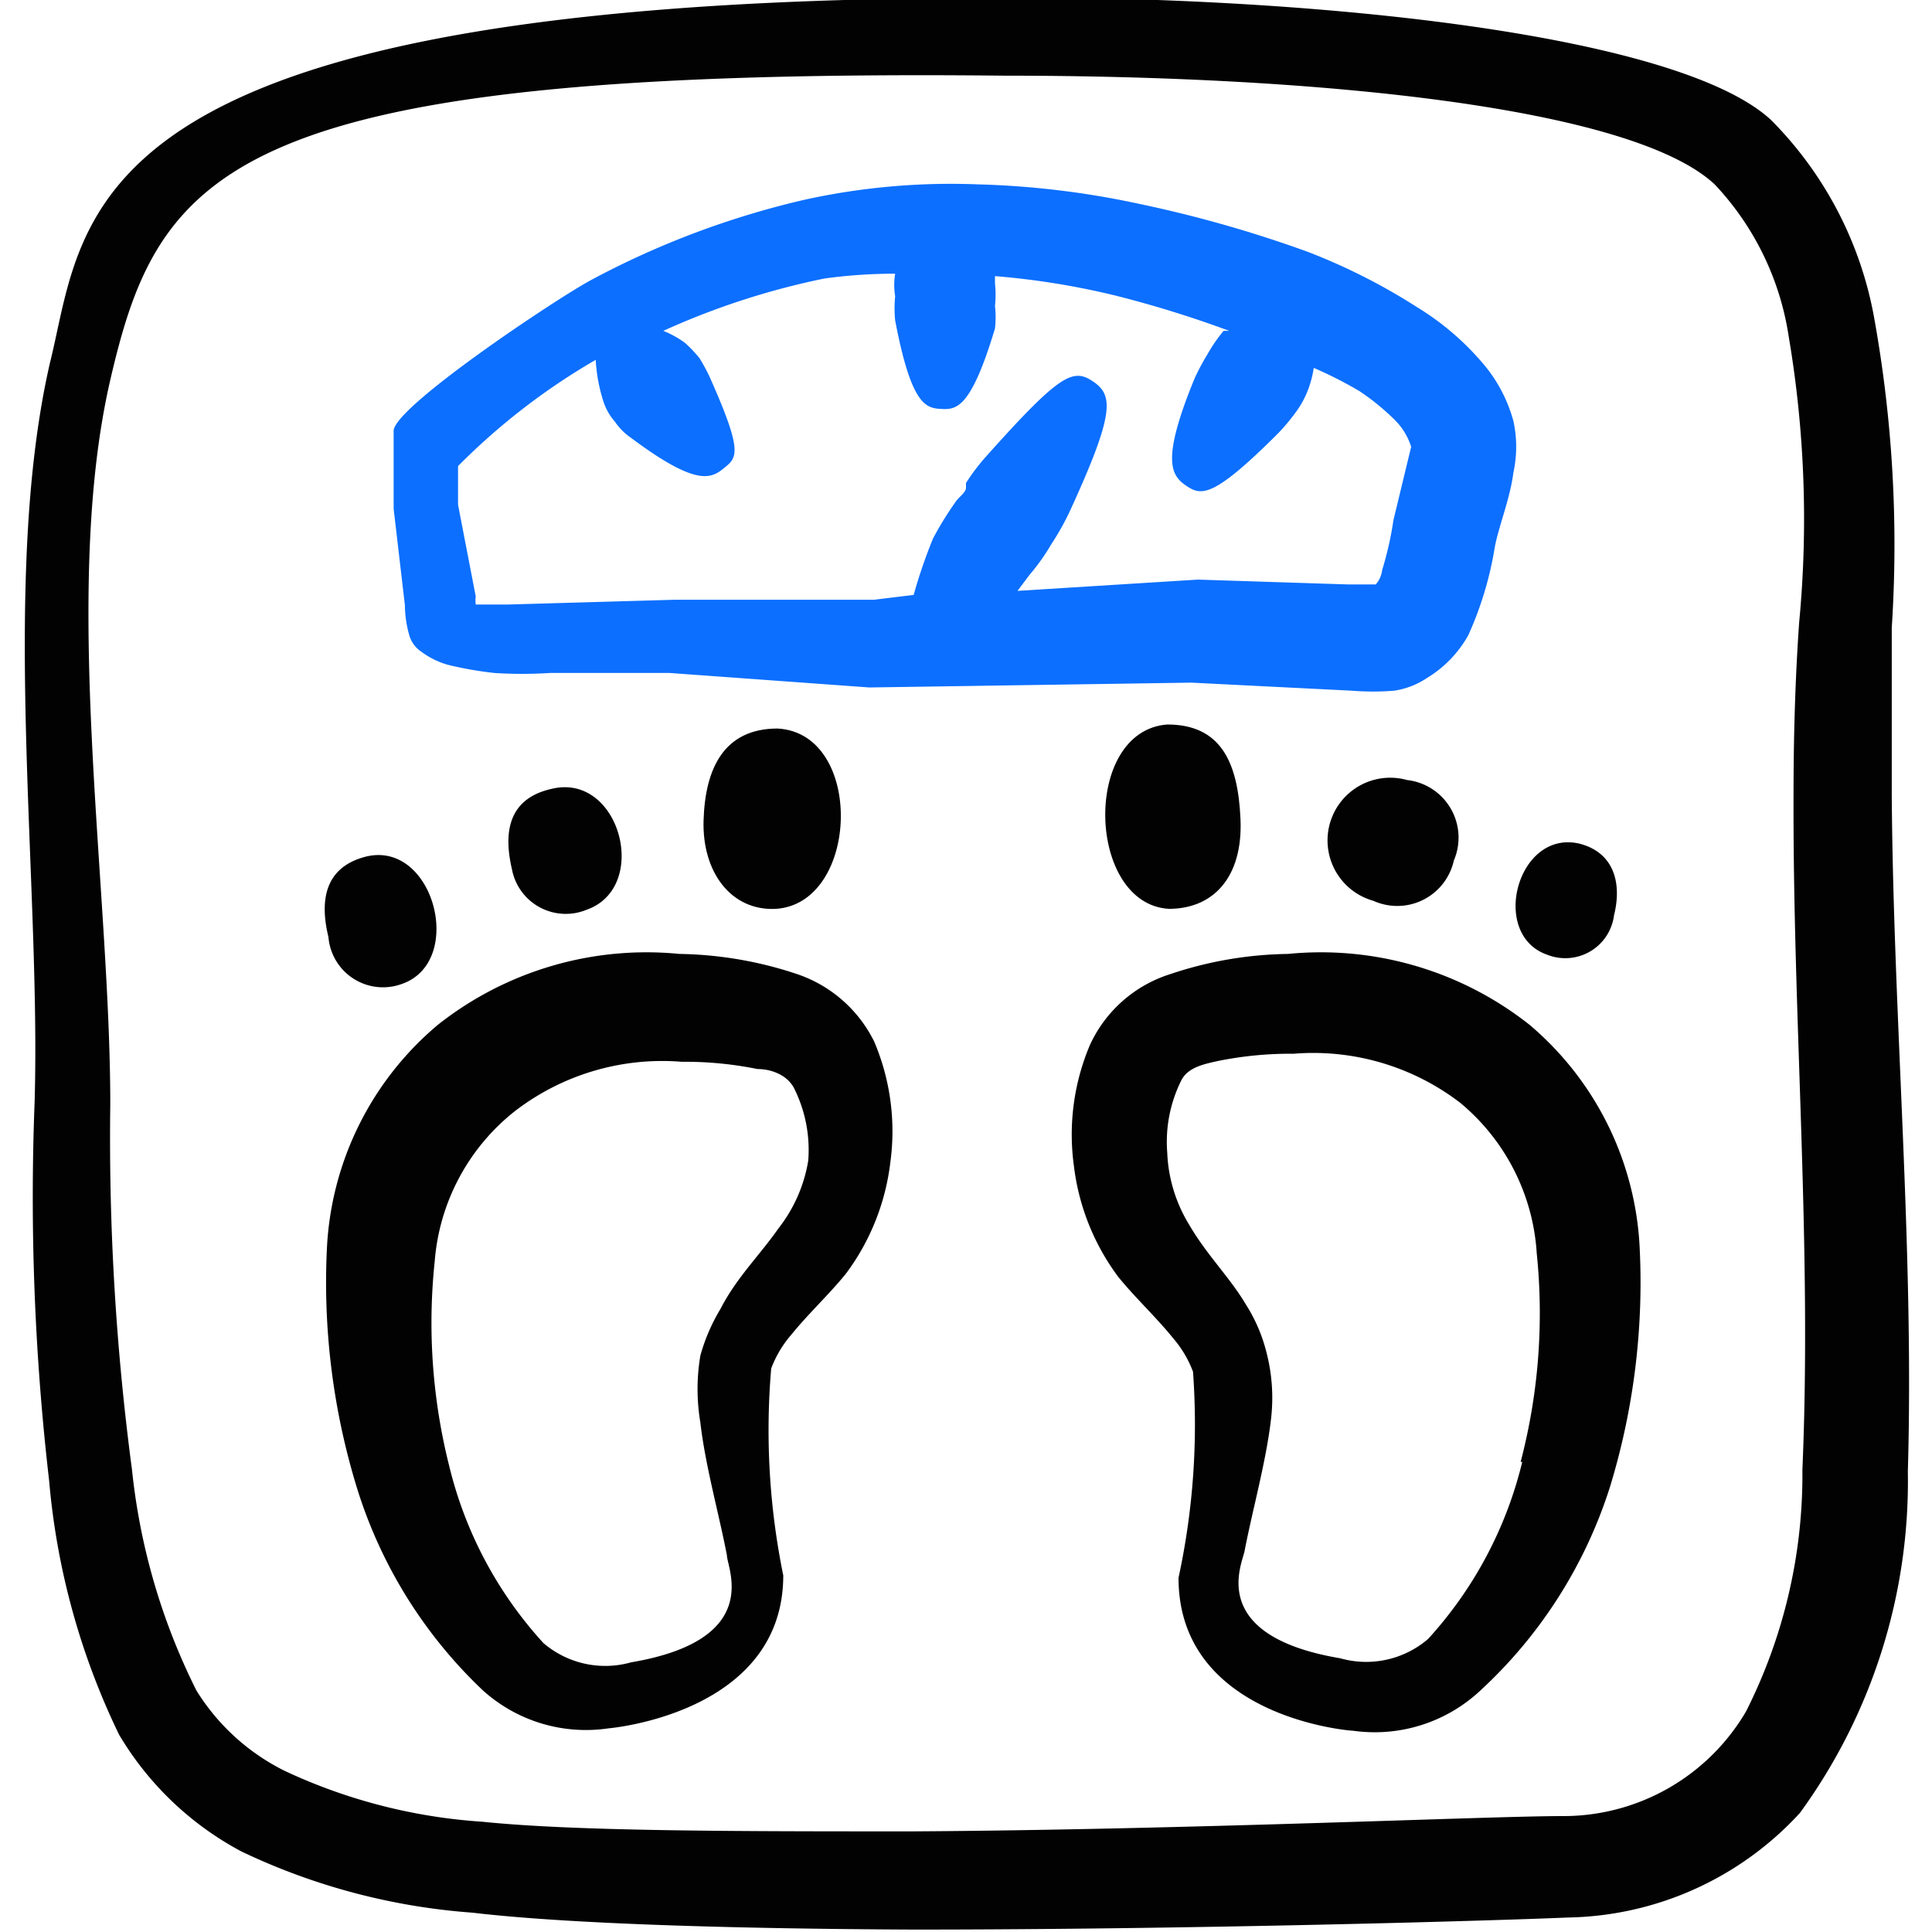
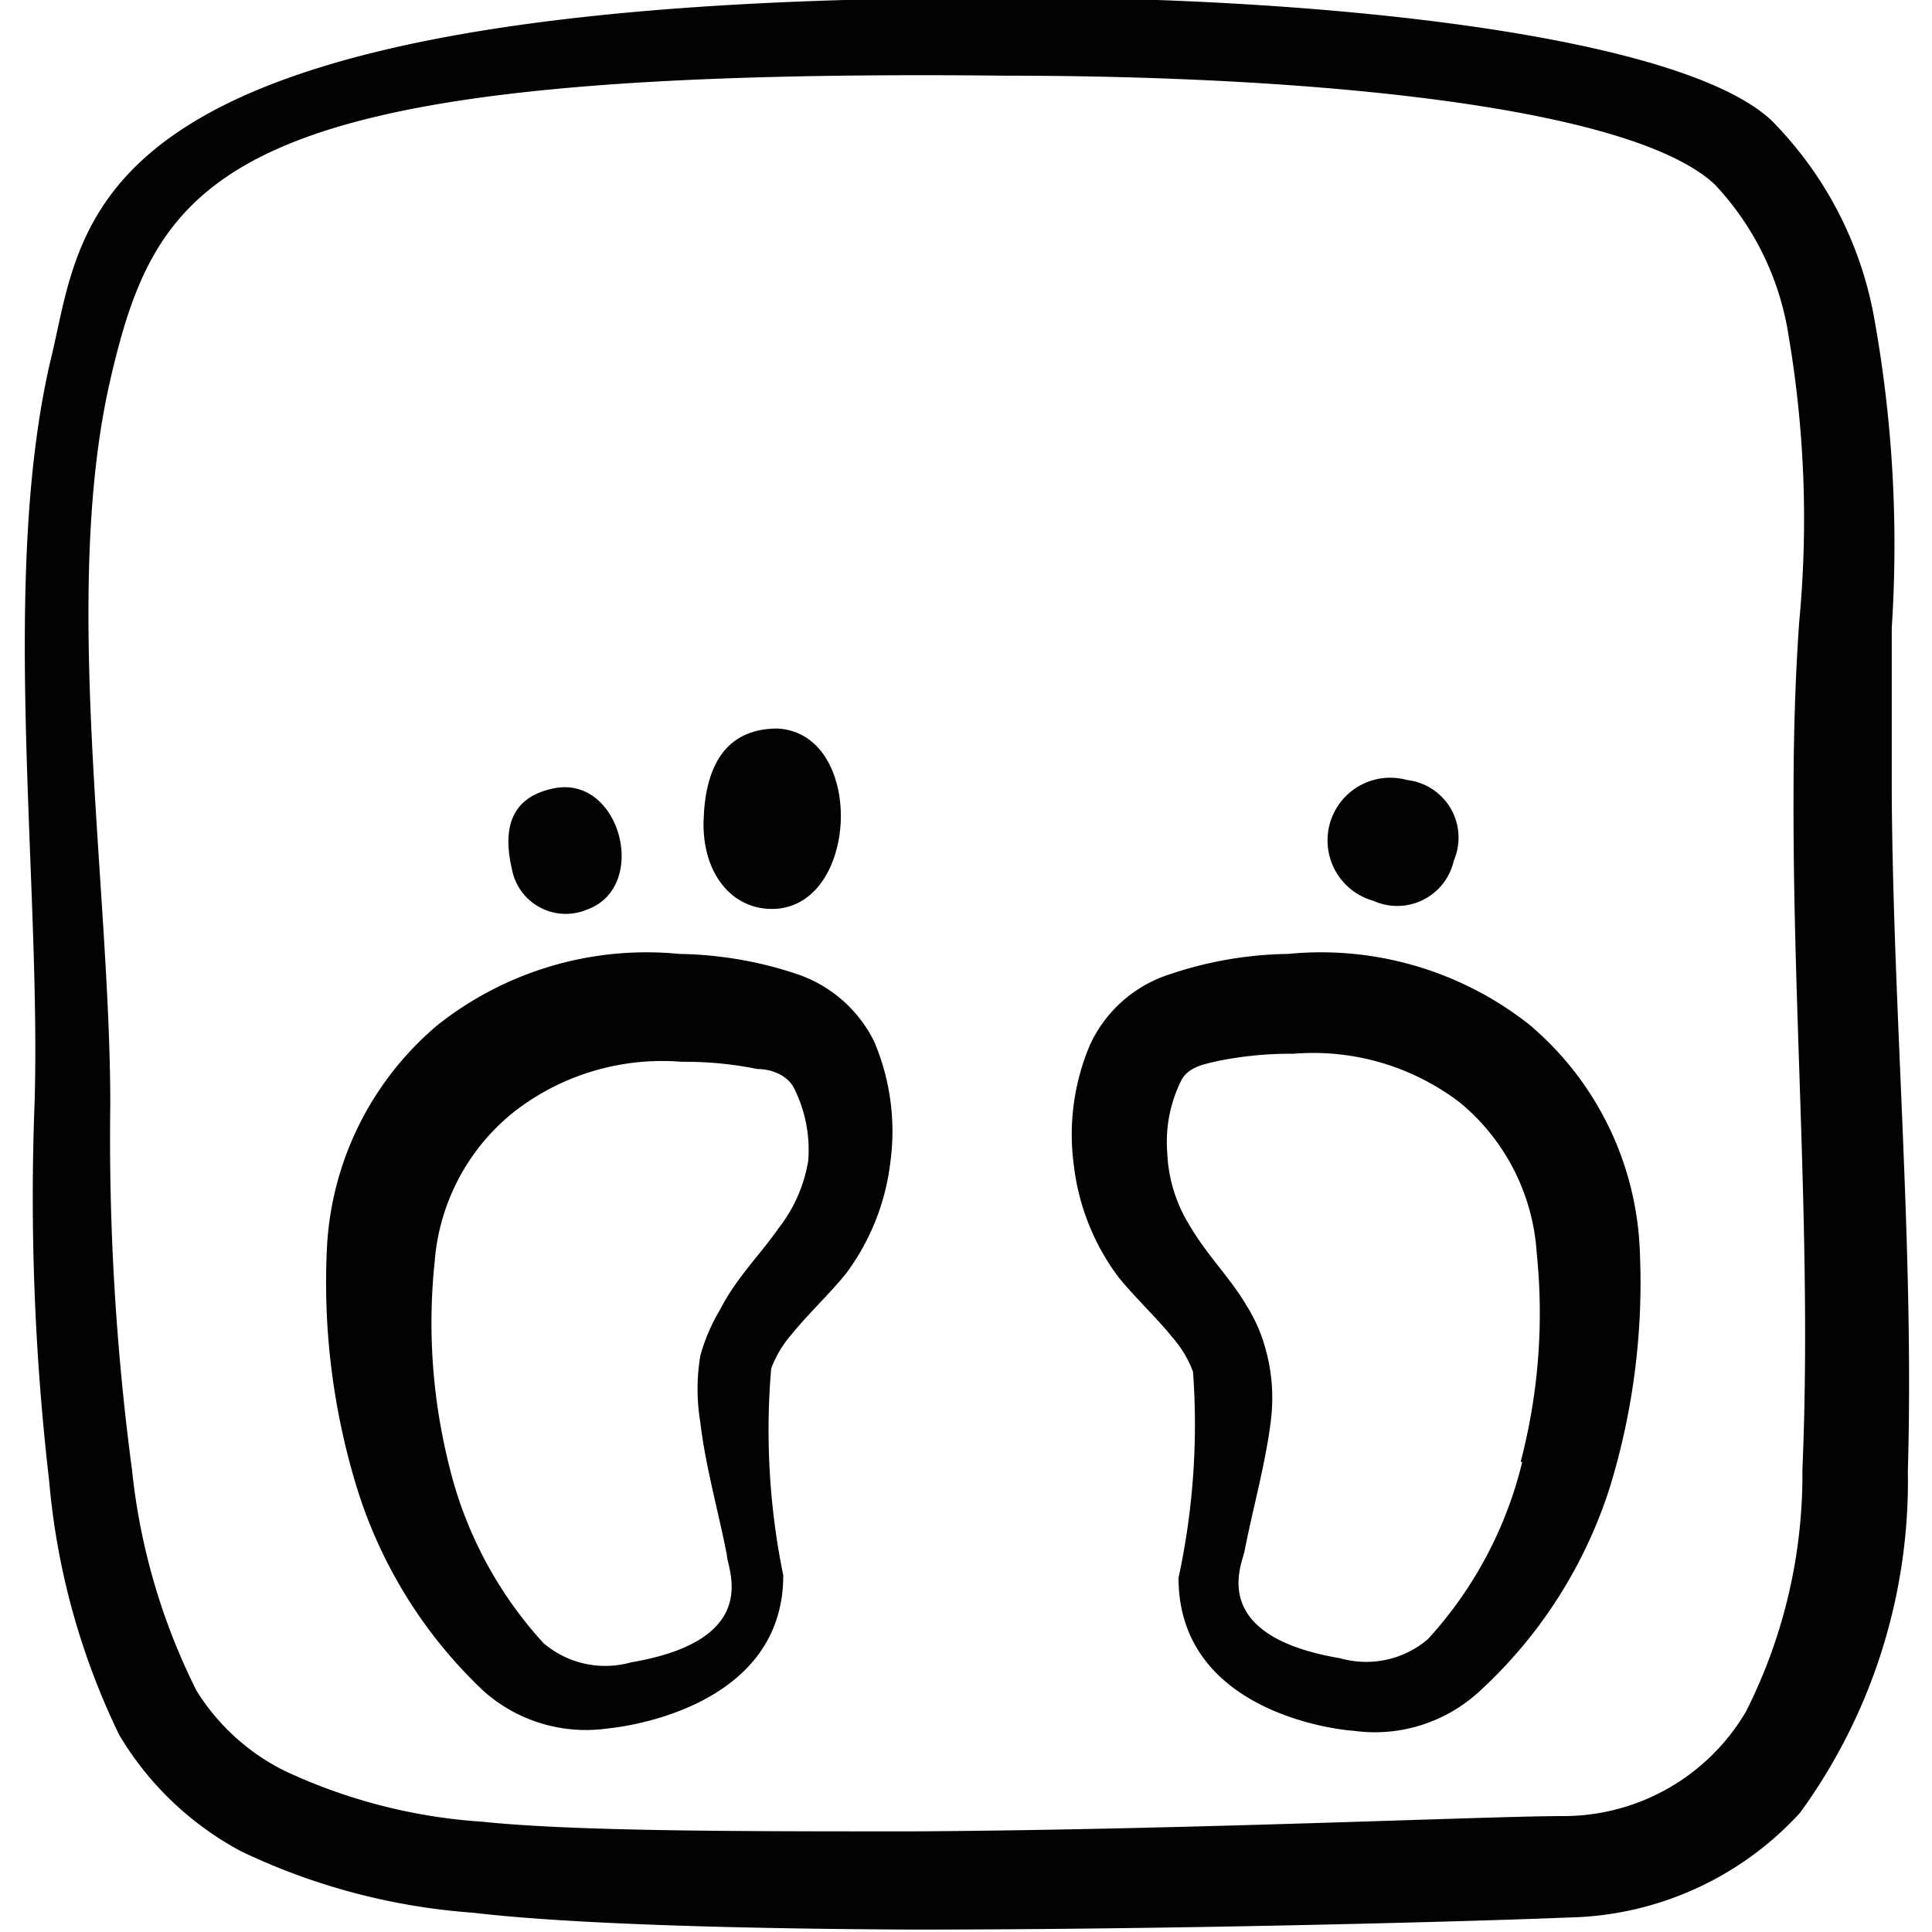
<svg xmlns="http://www.w3.org/2000/svg" viewBox="0 0 24 24" id="Diet-Scale--Streamline-Freehand" height="24" width="24">
  <desc>
    Diet Scale Streamline Icon: https://streamlinehq.com
  </desc>
  <g>
-     <path d="M14.52 11.29c0.55 0 0.92 -0.39 0.89 -1.11S15.16 9 14.5 9c-1.06 0.08 -1 2.23 0.02 2.29Z" fill="#020202" fill-rule="evenodd" stroke-width="1" />
    <path d="M9.66 9.05c-0.67 0 -0.9 0.5 -0.92 1.14s0.34 1.13 0.9 1.1c1.04 -0.07 1.1 -2.18 0.02 -2.24Z" fill="#020202" fill-rule="evenodd" stroke-width="1" />
    <path d="M17.06 11.19a0.72 0.72 0 0 0 1 -0.5 0.72 0.72 0 0 0 -0.58 -1 0.77 0.77 0 0 0 -0.42 1.5Z" fill="#020202" fill-rule="evenodd" stroke-width="1" />
    <path d="M7.29 11.3c0.79 -0.28 0.41 -1.71 -0.44 -1.5 -0.53 0.12 -0.6 0.53 -0.49 1a0.68 0.68 0 0 0 0.93 0.5Z" fill="#020202" fill-rule="evenodd" stroke-width="1" />
-     <path d="M20.05 11.37c0.1 -0.4 0 -0.78 -0.43 -0.89 -0.77 -0.18 -1.12 1.13 -0.4 1.38a0.61 0.61 0 0 0 0.83 -0.49Z" fill="#020202" fill-rule="evenodd" stroke-width="1" />
-     <path d="M5 12.22c0.78 -0.28 0.39 -1.78 -0.45 -1.58 -0.52 0.13 -0.58 0.55 -0.47 1a0.68 0.68 0 0 0 0.92 0.58Z" fill="#020202" fill-rule="evenodd" stroke-width="1" />
    <path d="m23.5 9.87 0 -2.07a15.87 15.87 0 0 0 -0.22 -3.86A4.65 4.65 0 0 0 22 1.49C21.07 0.63 17.91 0.13 14.38 0 0.79 -0.33 1.1 2.59 0.62 4.51 0 7.21 0.51 10.93 0.43 13.69a30.6 30.6 0 0 0 0.18 4.7 9 9 0 0 0 0.87 3.16A3.89 3.89 0 0 0 3 23a8 8 0 0 0 2.87 0.76c1.18 0.14 3.27 0.2 5.47 0.21 3.46 0 7.21 -0.11 8.14 -0.15a4 4 0 0 0 2.88 -1.3 7 7 0 0 0 1.34 -4.24c0.08 -2.78 -0.18 -5.6 -0.2 -8.41Zm-1.11 8.39a6.52 6.52 0 0 1 -0.7 3 2.63 2.63 0 0 1 -2.28 1.3c-0.92 0 -4.65 0.17 -8.08 0.19 -2.15 0 -4.18 0 -5.34 -0.12A6.83 6.83 0 0 1 3.54 22a2.7 2.7 0 0 1 -1.1 -1 7.94 7.94 0 0 1 -0.8 -2.74 31.25 31.25 0 0 1 -0.27 -4.54c0 -2.72 -0.61 -6.36 0 -9S2.88 0.84 12.48 0.94c3.9 0 7.79 0.39 8.82 1.35a3.52 3.52 0 0 1 0.92 1.89 13.57 13.57 0 0 1 0.13 3.55c-0.05 0.71 -0.07 1.43 -0.07 2.14 -0.01 2.79 0.23 5.6 0.11 8.39Z" fill="#020202" fill-rule="evenodd" stroke-width="1" />
-     <path d="M16.79 8.58a3.32 3.32 0 0 0 0.53 0 1 1 0 0 0 0.41 -0.16 1.44 1.44 0 0 0 0.51 -0.53 4.31 4.31 0 0 0 0.33 -1.1c0.05 -0.26 0.19 -0.6 0.23 -0.92a1.5 1.5 0 0 0 0 -0.64 1.85 1.85 0 0 0 -0.4 -0.74 3.38 3.38 0 0 0 -0.79 -0.67 7.55 7.55 0 0 0 -1.36 -0.69 15.39 15.39 0 0 0 -2.11 -0.6 10.81 10.81 0 0 0 -2 -0.24 8.47 8.47 0 0 0 -2.14 0.19 10.72 10.72 0 0 0 -2.66 1c-0.46 0.25 -2.48 1.6 -2.45 1.88l0 0.48 0 0.48 0.14 1.2a1.37 1.37 0 0 0 0.06 0.39 0.37 0.37 0 0 0 0.15 0.19 1 1 0 0 0 0.33 0.16 4.58 4.58 0 0 0 0.57 0.1 5.43 5.43 0 0 0 0.69 0l1.49 0 2.48 0.18 4 -0.06Zm-5.93 -1.13 -2.47 0 -2.09 0.06 -0.39 0a0.34 0.34 0 0 1 0 -0.1l-0.22 -1.14 0 -0.48A8.18 8.18 0 0 1 7.4 4.47a2.06 2.06 0 0 0 0.1 0.53 0.72 0.72 0 0 0 0.14 0.24 0.76 0.76 0 0 0 0.2 0.2c0.83 0.62 1 0.5 1.16 0.37s0.23 -0.2 -0.19 -1.14a2.39 2.39 0 0 0 -0.12 -0.22 1.62 1.62 0 0 0 -0.18 -0.19 1.22 1.22 0 0 0 -0.27 -0.15 9.37 9.37 0 0 1 2 -0.65 6.4 6.4 0 0 1 0.88 -0.06 0.87 0.87 0 0 0 0 0.28 1.51 1.51 0 0 0 0 0.3c0.2 1.05 0.38 1.09 0.57 1.1s0.37 0 0.67 -1a1.26 1.26 0 0 0 0 -0.28 1.31 1.31 0 0 0 0 -0.28l0 -0.09a9.63 9.63 0 0 1 1.49 0.24 13.73 13.73 0 0 1 1.42 0.44l-0.07 0a1.94 1.94 0 0 0 -0.2 0.29 2.85 2.85 0 0 0 -0.16 0.3c-0.41 1 -0.3 1.2 -0.11 1.33s0.33 0.17 1.15 -0.65a2.52 2.52 0 0 0 0.21 -0.25 1.18 1.18 0 0 0 0.16 -0.29 1.34 1.34 0 0 0 0.07 -0.27 5.07 5.07 0 0 1 0.57 0.29 3 3 0 0 1 0.44 0.36 0.82 0.82 0 0 1 0.2 0.33l-0.22 0.91a4.15 4.15 0 0 1 -0.14 0.62 0.33 0.33 0 0 1 -0.08 0.18l-0.35 0 -1.86 -0.06 -2.24 0.14 0.15 -0.2a2.6 2.6 0 0 0 0.27 -0.38 3.3 3.3 0 0 0 0.23 -0.41c0.56 -1.22 0.54 -1.44 0.29 -1.61s-0.41 -0.1 -1.33 0.93A2.55 2.55 0 0 0 12 6s0 0 0 0.06 -0.1 0.12 -0.14 0.19a4 4 0 0 0 -0.27 0.44 6.44 6.44 0 0 0 -0.24 0.7Z" fill="#0c6fff" fill-rule="evenodd" stroke-width="1" />
    <path d="M16 11.85a4.77 4.77 0 0 0 -1.46 0.25 1.64 1.64 0 0 0 -1 0.88 2.85 2.85 0 0 0 -0.2 1.5 2.88 2.88 0 0 0 0.55 1.38c0.21 0.26 0.47 0.5 0.68 0.76a1.38 1.38 0 0 1 0.25 0.42 9 9 0 0 1 -0.18 2.56c0 1.73 2.12 1.9 2.17 1.9a1.92 1.92 0 0 0 1.58 -0.5A5.84 5.84 0 0 0 20 18.47a8.68 8.68 0 0 0 0.37 -2.94 3.87 3.87 0 0 0 -1.37 -2.8 4.18 4.18 0 0 0 -3 -0.88Zm2.91 6.31a5 5 0 0 1 -1.17 2.2 1.18 1.18 0 0 1 -1.09 0.24c-1.66 -0.28 -1.22 -1.17 -1.19 -1.33 0.1 -0.52 0.27 -1.12 0.33 -1.65a2.25 2.25 0 0 0 -0.06 -0.83 2 2 0 0 0 -0.25 -0.58c-0.2 -0.34 -0.49 -0.62 -0.71 -1a1.85 1.85 0 0 1 -0.27 -0.89 1.71 1.71 0 0 1 0.17 -0.89c0.08 -0.17 0.28 -0.21 0.46 -0.25a4.52 4.52 0 0 1 0.94 -0.09 3 3 0 0 1 2.07 0.61 2.64 2.64 0 0 1 0.95 1.87 7.28 7.28 0 0 1 -0.2 2.59Z" fill="#020202" fill-rule="evenodd" stroke-width="1" />
    <path d="M9.9 12.1a4.82 4.82 0 0 0 -1.46 -0.25 4.18 4.18 0 0 0 -3 0.88 3.87 3.87 0 0 0 -1.38 2.8 8.68 8.68 0 0 0 0.37 2.94A5.84 5.84 0 0 0 6 21a1.91 1.91 0 0 0 1.56 0.47s2.17 -0.18 2.17 -1.9A9 9 0 0 1 9.58 17a1.38 1.38 0 0 1 0.25 -0.42c0.21 -0.26 0.47 -0.5 0.68 -0.76a2.88 2.88 0 0 0 0.55 -1.38 2.85 2.85 0 0 0 -0.2 -1.5 1.66 1.66 0 0 0 -0.96 -0.84Zm-0.23 3.16c-0.23 0.33 -0.52 0.61 -0.72 1a2.31 2.31 0 0 0 -0.25 0.58 2.5 2.5 0 0 0 0 0.83c0.06 0.53 0.23 1.13 0.33 1.65 0 0.16 0.46 1.05 -1.19 1.33a1.18 1.18 0 0 1 -1.09 -0.24 5 5 0 0 1 -1.17 -2.2 7.28 7.28 0 0 1 -0.18 -2.54 2.64 2.64 0 0 1 1 -1.87 3 3 0 0 1 2.07 -0.61 4.52 4.52 0 0 1 0.94 0.09c0.18 0 0.38 0.08 0.46 0.25a1.71 1.71 0 0 1 0.17 0.89 1.85 1.85 0 0 1 -0.37 0.84Z" fill="#020202" fill-rule="evenodd" stroke-width="1" />
  </g>
</svg>